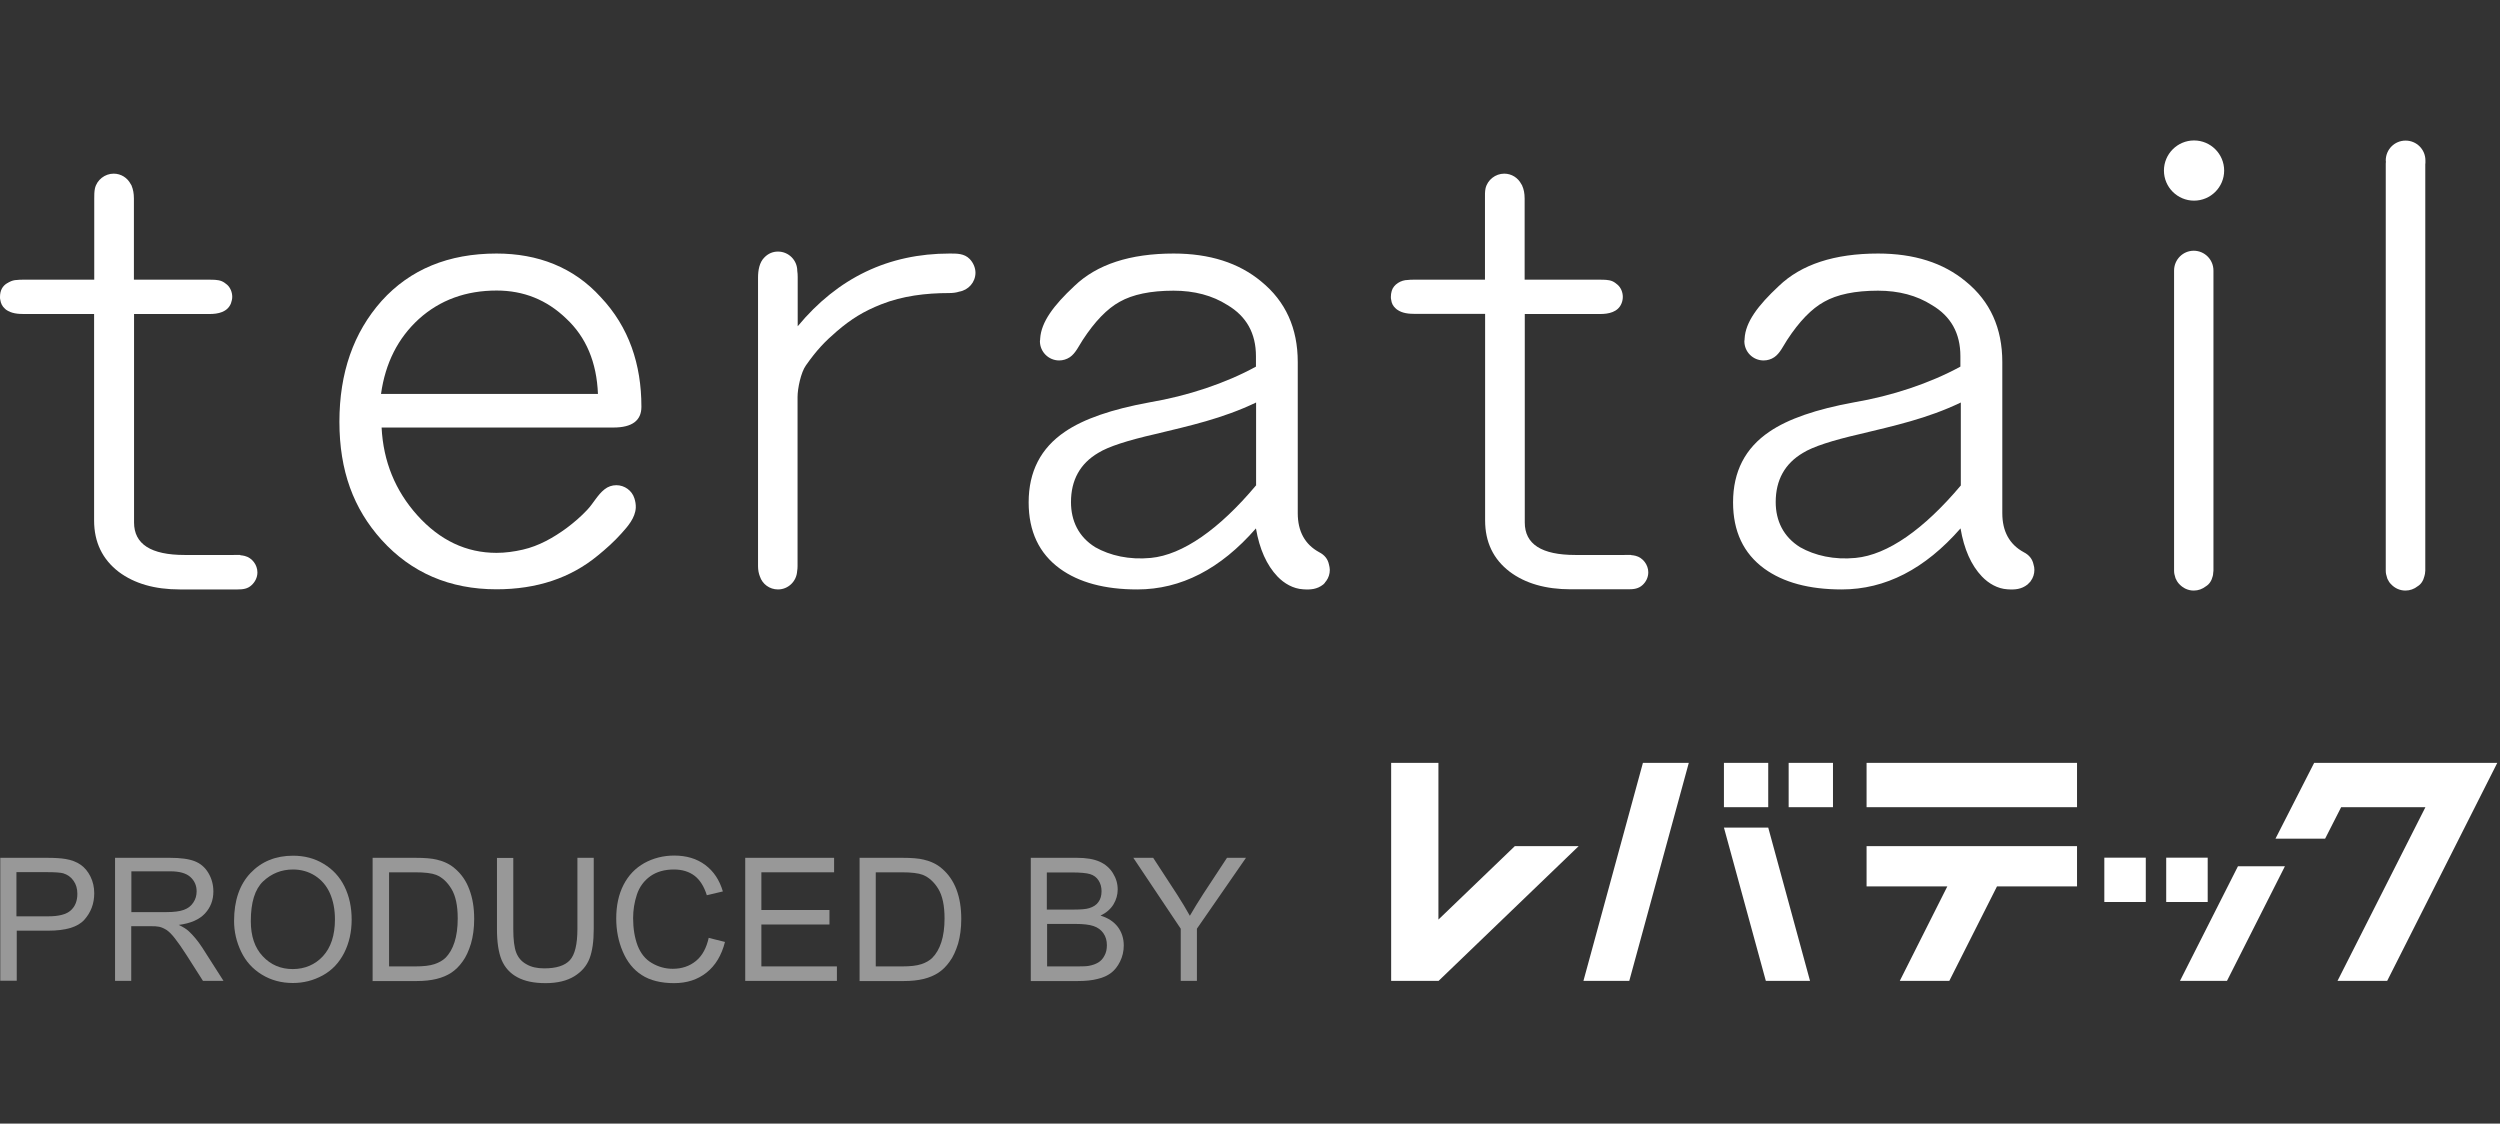
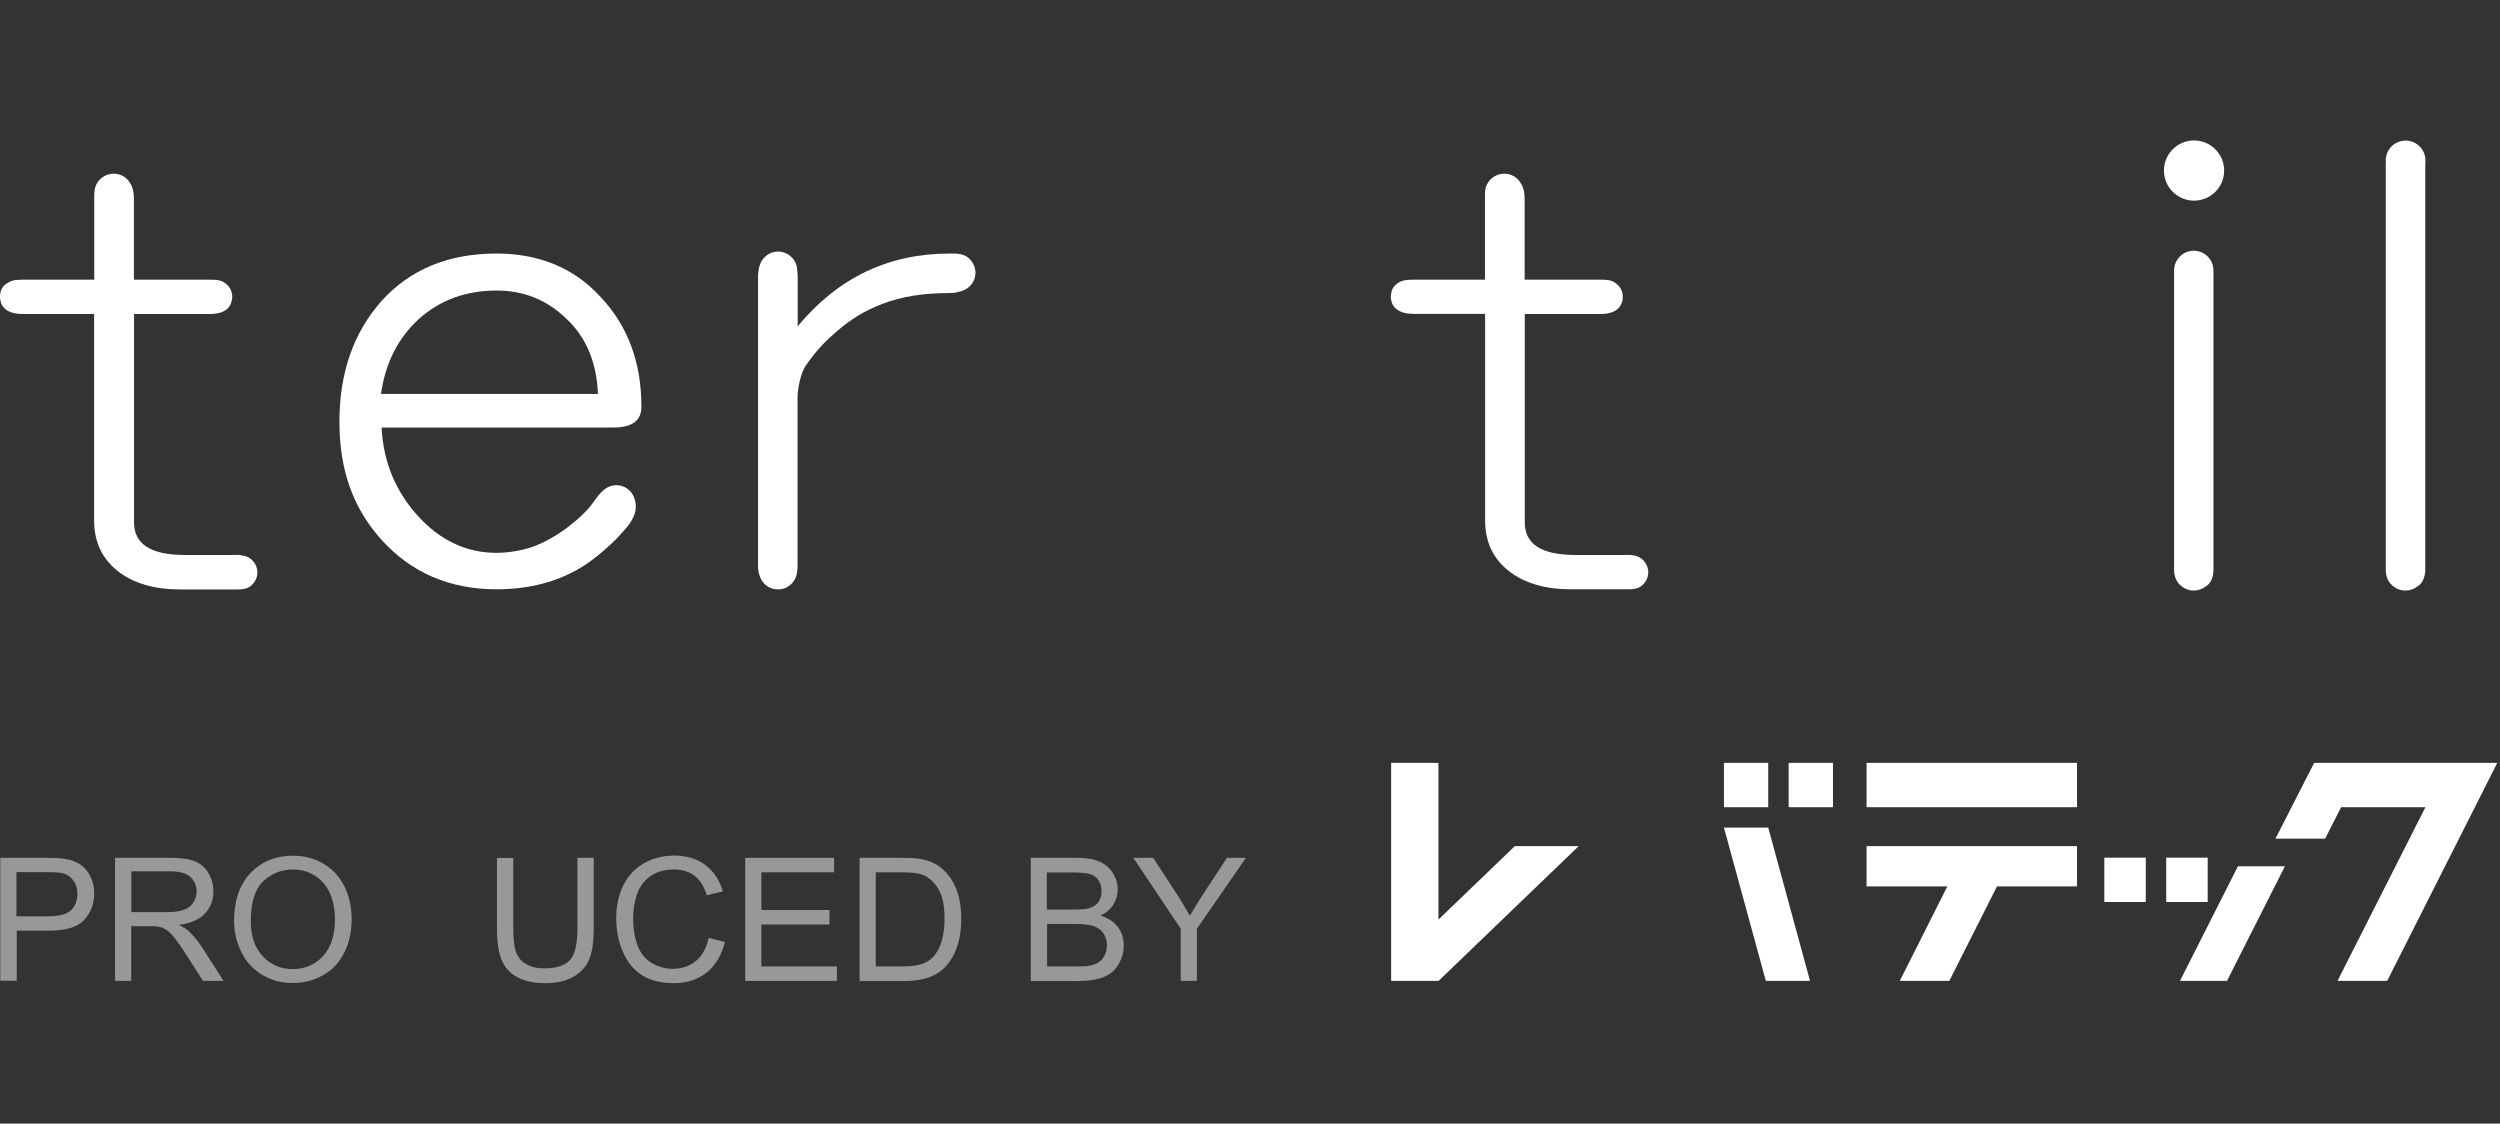
<svg xmlns="http://www.w3.org/2000/svg" width="89" height="40" viewBox="0 0 89 40" fill="none">
  <rect x="0" y="0" width="89" height="40" fill="#333333" stroke="none" />
  <path d="M22.834 14.479C22.834 12.967 22.389 11.64 21.387 10.579C20.421 9.512 19.144 9.026 17.676 9.026C15.969 9.026 14.602 9.587 13.585 10.713C12.584 11.84 12.083 13.273 12.083 15.015C12.083 16.758 12.584 18.11 13.585 19.221C14.647 20.393 16.014 20.979 17.676 20.979C19.108 20.979 20.311 20.578 21.282 19.777C21.577 19.537 21.863 19.281 22.118 18.996C22.349 18.741 22.614 18.44 22.634 18.075C22.639 17.965 22.619 17.844 22.584 17.739C22.499 17.464 22.233 17.273 21.943 17.273C21.788 17.273 21.643 17.323 21.523 17.419C21.272 17.614 21.122 17.924 20.901 18.155C20.681 18.39 20.436 18.6 20.175 18.796C19.705 19.141 19.184 19.437 18.613 19.567C18.312 19.637 17.987 19.682 17.676 19.682C16.6 19.682 15.658 19.236 14.857 18.345C14.071 17.469 13.645 16.427 13.585 15.22H21.838C22.499 15.22 22.834 14.975 22.834 14.484V14.479ZM13.565 14.018C13.72 12.922 14.166 12.04 14.908 11.36C15.664 10.678 16.59 10.343 17.682 10.343C18.638 10.343 19.464 10.673 20.155 11.339C20.866 12 21.242 12.897 21.287 14.024H13.565V14.018Z" fill="white" />
  <path d="M34.727 9.712C34.727 9.532 34.647 9.351 34.522 9.221C34.327 9.021 34.067 9.026 33.806 9.026C31.633 9.026 29.83 9.887 28.398 11.615V9.857C28.398 9.782 28.393 9.712 28.383 9.642C28.383 9.266 28.077 8.956 27.697 8.956C27.512 8.956 27.351 9.026 27.221 9.156C27.031 9.336 26.986 9.632 26.986 9.882V20.153C26.986 20.298 27.011 20.418 27.051 20.518C27.141 20.794 27.396 20.984 27.697 20.984C28.062 20.984 28.358 20.694 28.378 20.333C28.388 20.278 28.393 20.218 28.393 20.153V14.134C28.393 13.828 28.513 13.257 28.688 13.012C29.074 12.461 29.369 12.156 29.795 11.79C30.305 11.354 30.751 11.079 31.372 10.834C32.129 10.533 32.965 10.433 33.781 10.433C33.921 10.433 34.041 10.418 34.147 10.383C34.477 10.328 34.727 10.047 34.727 9.707V9.712Z" fill="white" />
  <path d="M79.18 6.072C79.18 6.663 78.699 7.143 78.108 7.143C77.517 7.143 77.036 6.663 77.036 6.072C77.036 5.481 77.517 5 78.108 5C78.699 5 79.18 5.481 79.18 6.072Z" fill="white" />
  <path d="M78.799 9.742C78.799 9.717 78.799 9.692 78.799 9.672C78.799 9.657 78.799 9.647 78.799 9.632C78.799 9.241 78.483 8.926 78.097 8.926C77.712 8.926 77.397 9.241 77.397 9.632C77.397 9.647 77.397 9.667 77.397 9.682C77.397 9.702 77.397 9.722 77.397 9.742V20.258C77.397 20.258 77.397 20.278 77.397 20.288C77.397 20.298 77.397 20.308 77.397 20.318C77.397 20.398 77.412 20.473 77.437 20.543C77.437 20.553 77.442 20.568 77.447 20.578C77.447 20.588 77.452 20.598 77.462 20.608C77.492 20.683 77.537 20.749 77.592 20.804C77.722 20.939 77.897 21.024 78.097 21.024C78.263 21.024 78.403 20.969 78.528 20.874C78.653 20.799 78.734 20.673 78.774 20.508C78.784 20.483 78.784 20.453 78.788 20.423V20.413C78.793 20.383 78.799 20.348 78.799 20.318C78.799 20.313 78.799 20.303 78.799 20.298C78.799 20.283 78.799 20.273 78.799 20.258V9.742Z" fill="white" />
  <path d="M86.345 5.821C86.345 5.796 86.345 5.771 86.345 5.751C86.345 5.736 86.345 5.726 86.345 5.711C86.345 5.32 86.03 5.005 85.639 5.005C85.248 5.005 84.933 5.32 84.933 5.711C84.933 5.731 84.933 5.746 84.938 5.761C84.938 5.781 84.933 5.801 84.933 5.821V20.258C84.933 20.258 84.933 20.278 84.933 20.288C84.933 20.298 84.933 20.308 84.933 20.318C84.933 20.398 84.948 20.473 84.973 20.543C84.973 20.553 84.983 20.568 84.983 20.578C84.983 20.588 84.993 20.598 84.993 20.608C85.028 20.683 85.068 20.749 85.128 20.804C85.253 20.939 85.434 21.024 85.634 21.024C85.794 21.024 85.944 20.969 86.064 20.874C86.19 20.799 86.27 20.673 86.31 20.508C86.315 20.483 86.325 20.453 86.33 20.423C86.33 20.423 86.33 20.418 86.33 20.413C86.33 20.383 86.34 20.348 86.34 20.318C86.34 20.313 86.34 20.303 86.34 20.298C86.34 20.283 86.34 20.273 86.34 20.258V5.821H86.345Z" fill="white" />
  <path d="M8.563 19.757C8.478 19.752 8.388 19.757 8.307 19.757H6.575C5.373 19.757 4.772 19.371 4.772 18.6V11.179H7.457C7.762 11.179 8.097 11.114 8.222 10.799C8.247 10.729 8.268 10.643 8.268 10.568C8.268 10.408 8.203 10.243 8.087 10.138C8.027 10.088 7.962 10.037 7.887 10.008C7.762 9.957 7.586 9.957 7.451 9.957H4.767V7.068C4.767 6.883 4.737 6.738 4.687 6.617C4.687 6.607 4.682 6.602 4.677 6.592C4.667 6.577 4.662 6.567 4.652 6.552C4.537 6.332 4.312 6.182 4.046 6.182C3.736 6.182 3.45 6.402 3.38 6.707C3.355 6.823 3.355 6.948 3.355 7.068V9.957H0.811C0.741 9.957 0.676 9.957 0.606 9.967C0.506 9.967 0.411 9.997 0.326 10.043C0.311 10.047 0.296 10.058 0.286 10.068C0.281 10.068 0.271 10.073 0.261 10.078C0.09 10.178 0 10.338 0 10.573C0 10.608 0 10.643 0.01 10.674C0.03 10.804 0.08 10.904 0.17 10.984C0.18 10.994 0.191 10.999 0.196 11.009C0.206 11.019 0.211 11.024 0.221 11.029C0.406 11.159 0.636 11.179 0.856 11.179H3.35V18.53C3.35 19.302 3.646 19.912 4.227 20.358C4.782 20.774 5.503 20.984 6.4 20.984H8.222C8.302 20.984 8.388 20.984 8.458 20.984C8.648 20.984 8.819 20.964 8.959 20.829C9.084 20.714 9.164 20.553 9.164 20.378C9.164 20.113 8.979 19.857 8.713 19.792C8.663 19.777 8.613 19.772 8.553 19.767L8.563 19.757Z" fill="white" />
-   <path d="M72.258 20.734C72.258 20.734 72.288 20.699 72.298 20.679C72.379 20.569 72.424 20.433 72.424 20.288C72.424 20.223 72.414 20.158 72.394 20.098C72.354 19.902 72.239 19.757 72.043 19.657C71.537 19.382 71.282 18.916 71.282 18.27V12.887C71.282 11.685 70.852 10.729 69.985 10.023C69.184 9.356 68.142 9.026 66.861 9.026C65.308 9.026 64.126 9.412 63.325 10.183C62.584 10.874 62.138 11.465 62.108 12.056C62.108 12.061 62.108 12.071 62.108 12.076C62.103 12.096 62.099 12.121 62.099 12.146C62.099 12.526 62.404 12.832 62.784 12.832C62.919 12.832 63.055 12.792 63.165 12.716C63.365 12.581 63.49 12.306 63.62 12.106C64.051 11.445 64.492 10.989 64.938 10.744C65.398 10.483 66.039 10.348 66.856 10.348C67.597 10.348 68.237 10.518 68.773 10.859C69.454 11.259 69.79 11.865 69.79 12.681V13.052C68.698 13.648 67.351 14.094 65.999 14.324C64.657 14.569 63.655 14.915 62.994 15.366C62.128 15.951 61.697 16.788 61.697 17.884C61.697 18.916 62.068 19.702 62.809 20.243C63.486 20.734 64.402 20.984 65.564 20.984C67.121 20.984 68.528 20.258 69.795 18.811C69.92 19.547 70.171 20.118 70.556 20.523C70.796 20.774 71.117 20.959 71.462 20.979C71.733 20.999 71.963 20.979 72.179 20.809C72.184 20.809 72.188 20.799 72.193 20.794C72.213 20.779 72.229 20.759 72.244 20.739L72.258 20.734ZM69.805 17.283C68.493 18.841 67.201 19.752 66.059 19.862C65.293 19.937 64.607 19.777 64.086 19.482C63.486 19.111 63.215 18.535 63.215 17.874C63.215 17.088 63.541 16.502 64.187 16.122C64.542 15.901 65.218 15.681 66.219 15.451C67.421 15.16 68.618 14.9 69.805 14.329V17.289V17.283Z" fill="white" />
  <path d="M58.078 19.757C57.993 19.752 57.902 19.757 57.817 19.757H56.085C54.878 19.757 54.282 19.371 54.282 18.6V11.179H56.961C57.266 11.179 57.602 11.114 57.727 10.799C57.757 10.729 57.772 10.643 57.772 10.568C57.772 10.408 57.707 10.243 57.587 10.138C57.532 10.088 57.462 10.037 57.392 10.008C57.267 9.957 57.091 9.957 56.956 9.957H54.277V7.068C54.277 6.883 54.247 6.738 54.192 6.617C54.192 6.607 54.187 6.602 54.182 6.592C54.172 6.577 54.167 6.567 54.157 6.552C54.042 6.332 53.816 6.182 53.551 6.182C53.24 6.182 52.955 6.402 52.885 6.707C52.86 6.823 52.865 6.948 52.865 7.068V9.957H50.321C50.251 9.957 50.181 9.957 50.116 9.967C49.88 9.967 49.61 10.123 49.545 10.358C49.525 10.423 49.515 10.498 49.515 10.568C49.515 10.604 49.515 10.638 49.525 10.668C49.54 10.799 49.595 10.899 49.685 10.979C49.695 10.989 49.705 10.994 49.715 11.004C49.72 11.014 49.73 11.019 49.74 11.024C49.92 11.154 50.156 11.174 50.371 11.174H52.87V18.525C52.87 19.296 53.16 19.907 53.746 20.353C54.297 20.768 55.023 20.979 55.919 20.979H57.737C57.817 20.979 57.908 20.979 57.973 20.979C58.163 20.979 58.333 20.959 58.478 20.824C58.603 20.709 58.679 20.548 58.679 20.373C58.679 20.108 58.488 19.852 58.228 19.787C58.173 19.772 58.123 19.767 58.068 19.762L58.078 19.757Z" fill="white" />
-   <path d="M47.171 20.734C47.171 20.734 47.201 20.699 47.216 20.679C47.296 20.569 47.341 20.433 47.341 20.288C47.341 20.223 47.326 20.158 47.311 20.098C47.271 19.902 47.156 19.757 46.96 19.657C46.455 19.382 46.2 18.916 46.2 18.27V12.887C46.2 11.685 45.768 10.729 44.902 10.023C44.101 9.356 43.06 9.026 41.783 9.026C40.23 9.026 39.048 9.412 38.247 10.183C37.506 10.874 37.066 11.465 37.03 12.056V12.076C37.03 12.076 37.021 12.121 37.021 12.146C37.021 12.526 37.331 12.832 37.706 12.832C37.841 12.832 37.972 12.792 38.087 12.716C38.288 12.581 38.413 12.306 38.543 12.106C38.974 11.445 39.414 10.989 39.86 10.744C40.321 10.483 40.962 10.348 41.778 10.348C42.519 10.348 43.16 10.518 43.696 10.859C44.372 11.259 44.712 11.865 44.712 12.681V13.052C43.625 13.648 42.279 14.094 40.922 14.324C39.58 14.569 38.578 14.915 37.917 15.366C37.051 15.951 36.62 16.788 36.62 17.884C36.62 18.916 36.99 19.702 37.732 20.243C38.408 20.734 39.324 20.984 40.486 20.984C42.043 20.984 43.45 20.258 44.712 18.811C44.837 19.547 45.093 20.118 45.478 20.523C45.718 20.774 46.039 20.959 46.39 20.979C46.655 20.999 46.89 20.979 47.106 20.809C47.111 20.809 47.116 20.799 47.121 20.794C47.141 20.779 47.156 20.759 47.171 20.739V20.734ZM44.712 17.283C43.405 18.841 42.103 19.752 40.971 19.862C40.2 19.937 39.514 19.777 38.993 19.482C38.392 19.111 38.127 18.535 38.127 17.874C38.127 17.088 38.453 16.502 39.099 16.122C39.454 15.901 40.13 15.681 41.137 15.451C42.339 15.16 43.53 14.9 44.717 14.329V17.289L44.712 17.283Z" fill="white" />
  <path d="M0.01 34.92V30.538H1.662C1.953 30.538 2.173 30.553 2.328 30.579C2.544 30.614 2.724 30.683 2.869 30.784C3.014 30.884 3.13 31.024 3.22 31.204C3.31 31.385 3.355 31.585 3.355 31.8C3.355 32.171 3.234 32.486 2.999 32.747C2.764 33.007 2.333 33.132 1.717 33.132H0.596V34.915H0.015L0.01 34.92ZM0.591 32.621H1.722C2.098 32.621 2.363 32.551 2.518 32.411C2.674 32.271 2.754 32.076 2.754 31.82C2.754 31.635 2.709 31.48 2.614 31.35C2.524 31.22 2.398 31.134 2.248 31.089C2.153 31.064 1.973 31.049 1.707 31.049H0.585V32.617L0.591 32.621Z" fill="#989898" />
  <path d="M4.096 34.92V30.538H6.039C6.43 30.538 6.725 30.578 6.93 30.659C7.135 30.739 7.296 30.874 7.416 31.074C7.536 31.274 7.596 31.495 7.596 31.735C7.596 32.046 7.496 32.306 7.296 32.521C7.096 32.737 6.785 32.872 6.364 32.927C6.519 33.002 6.635 33.072 6.715 33.147C6.885 33.303 7.045 33.498 7.196 33.728L7.957 34.92H7.226L6.645 34.008C6.475 33.743 6.335 33.543 6.224 33.403C6.114 33.262 6.019 33.167 5.929 33.107C5.843 33.052 5.754 33.012 5.663 32.992C5.598 32.977 5.488 32.972 5.343 32.972H4.672V34.92H4.091H4.096ZM4.677 32.471H5.924C6.189 32.471 6.394 32.446 6.545 32.391C6.695 32.336 6.805 32.251 6.885 32.126C6.965 32.006 7 31.875 7 31.73C7 31.525 6.925 31.355 6.775 31.219C6.625 31.084 6.384 31.019 6.064 31.019H4.677V32.471Z" fill="#989898" />
  <path d="M8.333 32.787C8.333 32.061 8.529 31.49 8.919 31.079C9.31 30.669 9.815 30.463 10.431 30.463C10.837 30.463 11.203 30.558 11.523 30.754C11.849 30.949 12.094 31.215 12.264 31.56C12.434 31.905 12.519 32.296 12.519 32.737C12.519 33.178 12.429 33.578 12.249 33.929C12.069 34.279 11.818 34.544 11.488 34.725C11.157 34.905 10.807 34.995 10.426 34.995C10.016 34.995 9.645 34.895 9.32 34.695C8.994 34.494 8.749 34.224 8.584 33.878C8.418 33.533 8.333 33.167 8.333 32.787ZM8.929 32.797C8.929 33.322 9.069 33.743 9.355 34.044C9.64 34.349 9.996 34.499 10.421 34.499C10.847 34.499 11.217 34.344 11.498 34.039C11.778 33.733 11.924 33.297 11.924 32.732C11.924 32.376 11.863 32.066 11.743 31.795C11.623 31.53 11.448 31.325 11.213 31.174C10.982 31.029 10.722 30.954 10.431 30.954C10.021 30.954 9.67 31.094 9.369 31.375C9.074 31.655 8.929 32.126 8.929 32.787V32.797Z" fill="#989898" />
-   <path d="M13.265 34.92V30.538H14.772C15.113 30.538 15.373 30.558 15.554 30.604C15.804 30.664 16.019 30.764 16.194 30.919C16.425 31.114 16.6 31.365 16.71 31.67C16.826 31.976 16.881 32.321 16.881 32.712C16.881 33.042 16.841 33.338 16.765 33.598C16.685 33.853 16.59 34.069 16.465 34.234C16.345 34.404 16.209 34.534 16.064 34.63C15.919 34.725 15.744 34.8 15.539 34.85C15.333 34.9 15.103 34.925 14.837 34.925H13.255L13.265 34.92ZM13.846 34.404H14.783C15.073 34.404 15.298 34.379 15.463 34.324C15.629 34.269 15.759 34.194 15.859 34.099C15.994 33.964 16.105 33.778 16.18 33.543C16.255 33.313 16.295 33.027 16.295 32.697C16.295 32.236 16.219 31.885 16.069 31.64C15.919 31.395 15.739 31.23 15.523 31.144C15.368 31.084 15.118 31.054 14.772 31.054H13.851V34.404H13.846Z" fill="#989898" />
  <path d="M20.556 30.538H21.137V33.072C21.137 33.513 21.087 33.863 20.987 34.124C20.887 34.384 20.706 34.594 20.446 34.755C20.185 34.915 19.845 35 19.424 35C19.004 35 18.678 34.93 18.418 34.79C18.157 34.65 17.972 34.444 17.857 34.174C17.747 33.903 17.692 33.538 17.692 33.077V30.543H18.273V33.072C18.273 33.453 18.308 33.733 18.378 33.913C18.448 34.094 18.568 34.234 18.744 34.329C18.914 34.429 19.124 34.474 19.374 34.474C19.8 34.474 20.106 34.379 20.286 34.184C20.466 33.989 20.556 33.618 20.556 33.067V30.538Z" fill="#989898" />
  <path d="M25.228 33.388L25.809 33.533C25.689 34.009 25.468 34.374 25.153 34.624C24.838 34.875 24.452 35 23.996 35C23.54 35 23.14 34.905 22.844 34.71C22.549 34.52 22.324 34.239 22.169 33.873C22.013 33.508 21.938 33.117 21.938 32.697C21.938 32.241 22.023 31.84 22.198 31.5C22.374 31.159 22.619 30.904 22.94 30.724C23.26 30.549 23.616 30.458 24.001 30.458C24.437 30.458 24.808 30.568 25.108 30.794C25.409 31.019 25.614 31.33 25.734 31.735L25.163 31.87C25.063 31.55 24.913 31.32 24.722 31.174C24.527 31.029 24.287 30.954 23.991 30.954C23.656 30.954 23.375 31.034 23.15 31.194C22.925 31.355 22.764 31.575 22.674 31.845C22.584 32.116 22.539 32.396 22.539 32.687C22.539 33.057 22.594 33.383 22.699 33.663C22.809 33.943 22.974 34.149 23.205 34.284C23.435 34.419 23.681 34.489 23.951 34.489C24.276 34.489 24.552 34.394 24.777 34.209C25.003 34.024 25.153 33.743 25.233 33.373L25.228 33.388Z" fill="#989898" />
  <path d="M26.53 34.92V30.538H29.694V31.054H27.105V32.396H29.529V32.912H27.105V34.404H29.794V34.92H26.525H26.53Z" fill="#989898" />
  <path d="M30.601 34.92V30.538H32.108C32.449 30.538 32.71 30.558 32.89 30.604C33.14 30.664 33.355 30.764 33.531 30.919C33.761 31.114 33.936 31.365 34.051 31.67C34.166 31.976 34.221 32.321 34.221 32.712C34.221 33.042 34.182 33.338 34.107 33.598C34.026 33.853 33.931 34.069 33.806 34.234C33.686 34.404 33.551 34.534 33.405 34.63C33.26 34.725 33.085 34.8 32.885 34.85C32.679 34.9 32.444 34.925 32.179 34.925H30.596L30.601 34.92ZM31.182 34.404H32.119C32.409 34.404 32.634 34.379 32.8 34.324C32.965 34.269 33.095 34.194 33.19 34.099C33.325 33.964 33.435 33.778 33.511 33.543C33.586 33.313 33.626 33.027 33.626 32.697C33.626 32.236 33.551 31.885 33.401 31.64C33.25 31.395 33.065 31.23 32.85 31.144C32.695 31.084 32.444 31.054 32.099 31.054H31.177V34.404H31.182Z" fill="#989898" />
  <path d="M36.696 34.92V30.538H38.338C38.674 30.538 38.939 30.584 39.144 30.674C39.345 30.764 39.505 30.899 39.62 31.084C39.735 31.27 39.79 31.46 39.79 31.665C39.79 31.85 39.74 32.031 39.64 32.196C39.54 32.361 39.385 32.496 39.179 32.596C39.445 32.677 39.645 32.807 39.79 32.992C39.931 33.177 40.006 33.403 40.006 33.658C40.006 33.863 39.961 34.054 39.875 34.229C39.79 34.404 39.68 34.539 39.555 34.635C39.43 34.73 39.27 34.805 39.074 34.85C38.884 34.9 38.649 34.925 38.368 34.925H36.701L36.696 34.92ZM37.277 32.381H38.223C38.478 32.381 38.664 32.366 38.774 32.331C38.919 32.286 39.034 32.216 39.104 32.111C39.179 32.011 39.215 31.88 39.215 31.73C39.215 31.58 39.18 31.455 39.11 31.345C39.039 31.234 38.939 31.159 38.809 31.119C38.679 31.079 38.458 31.059 38.143 31.059H37.267V32.381H37.277ZM37.277 34.404H38.368C38.553 34.404 38.689 34.399 38.764 34.384C38.899 34.359 39.009 34.319 39.099 34.264C39.19 34.209 39.265 34.129 39.32 34.019C39.38 33.913 39.405 33.788 39.405 33.648C39.405 33.483 39.365 33.343 39.28 33.222C39.195 33.102 39.079 33.017 38.929 32.967C38.779 32.917 38.569 32.892 38.288 32.892H37.277V34.399V34.404Z" fill="#989898" />
  <path d="M42.034 34.92V33.062L40.346 30.538H41.053L41.914 31.86C42.074 32.106 42.219 32.356 42.359 32.602C42.489 32.371 42.65 32.116 42.835 31.825L43.681 30.538H44.357L42.61 33.062V34.92H42.029H42.034Z" fill="#989898" />
  <path d="M82.384 27.158L81.007 29.857H82.774L83.345 28.736H86.345L83.215 34.92H84.983L88.903 27.158H82.384Z" fill="white" />
  <path d="M65.254 27.158H63.676V28.736H65.254V27.158Z" fill="white" />
  <path d="M62.949 27.158H61.372V28.736H62.949V27.158Z" fill="white" />
  <path d="M78.594 30.533H77.117V32.111H78.594V30.533Z" fill="white" />
  <path d="M77.607 34.92H79.28L81.343 30.839H79.671L77.607 34.92Z" fill="white" />
  <path d="M76.39 30.533H74.914V32.111H76.39V30.533Z" fill="white" />
  <path d="M73.942 27.158H66.45V28.736H73.942V27.158Z" fill="white" />
  <path d="M66.45 31.555H69.325L67.632 34.92H69.395L71.093 31.555H73.942V30.123H66.45V31.555Z" fill="white" />
-   <path d="M56.37 34.92H58.002L60.121 27.158H58.488L56.37 34.92Z" fill="white" />
  <path d="M61.372 29.462L62.864 34.92H64.437L62.949 29.462H61.372Z" fill="white" />
  <path d="M51.208 32.737V27.158H49.525V34.92H51.208H51.213L56.2 30.123H53.927L51.208 32.737Z" fill="white" />
</svg>